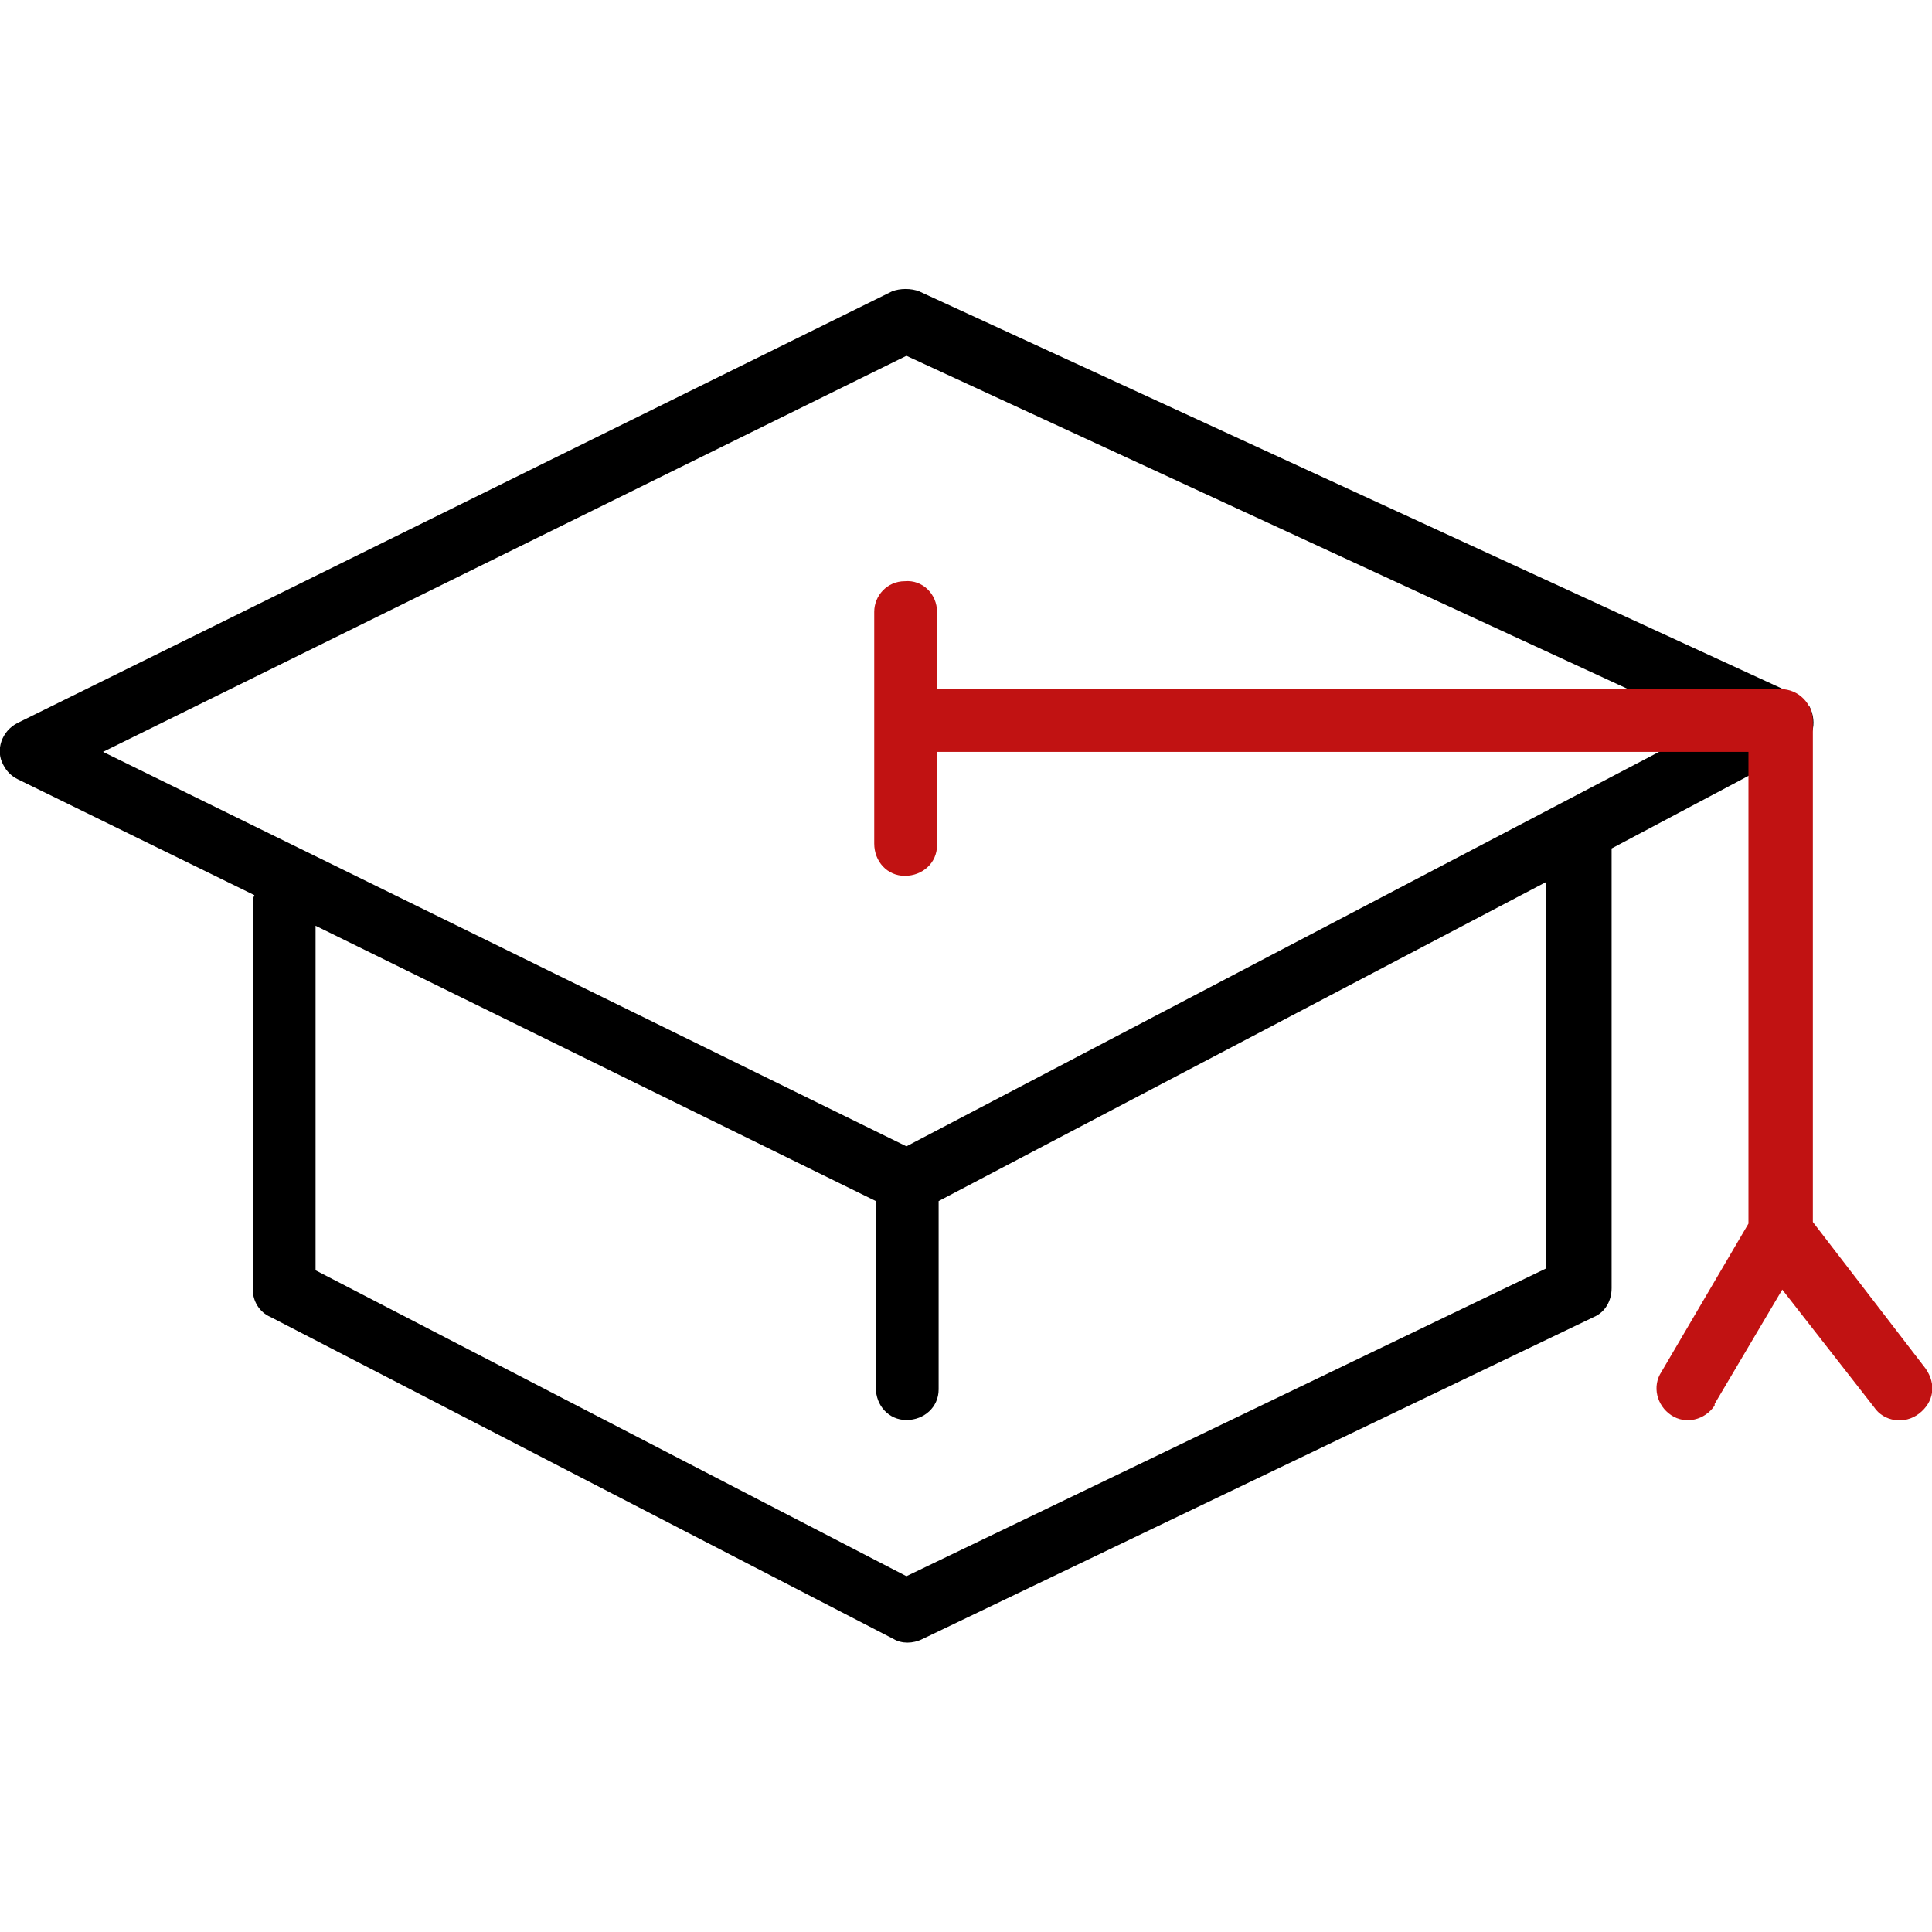
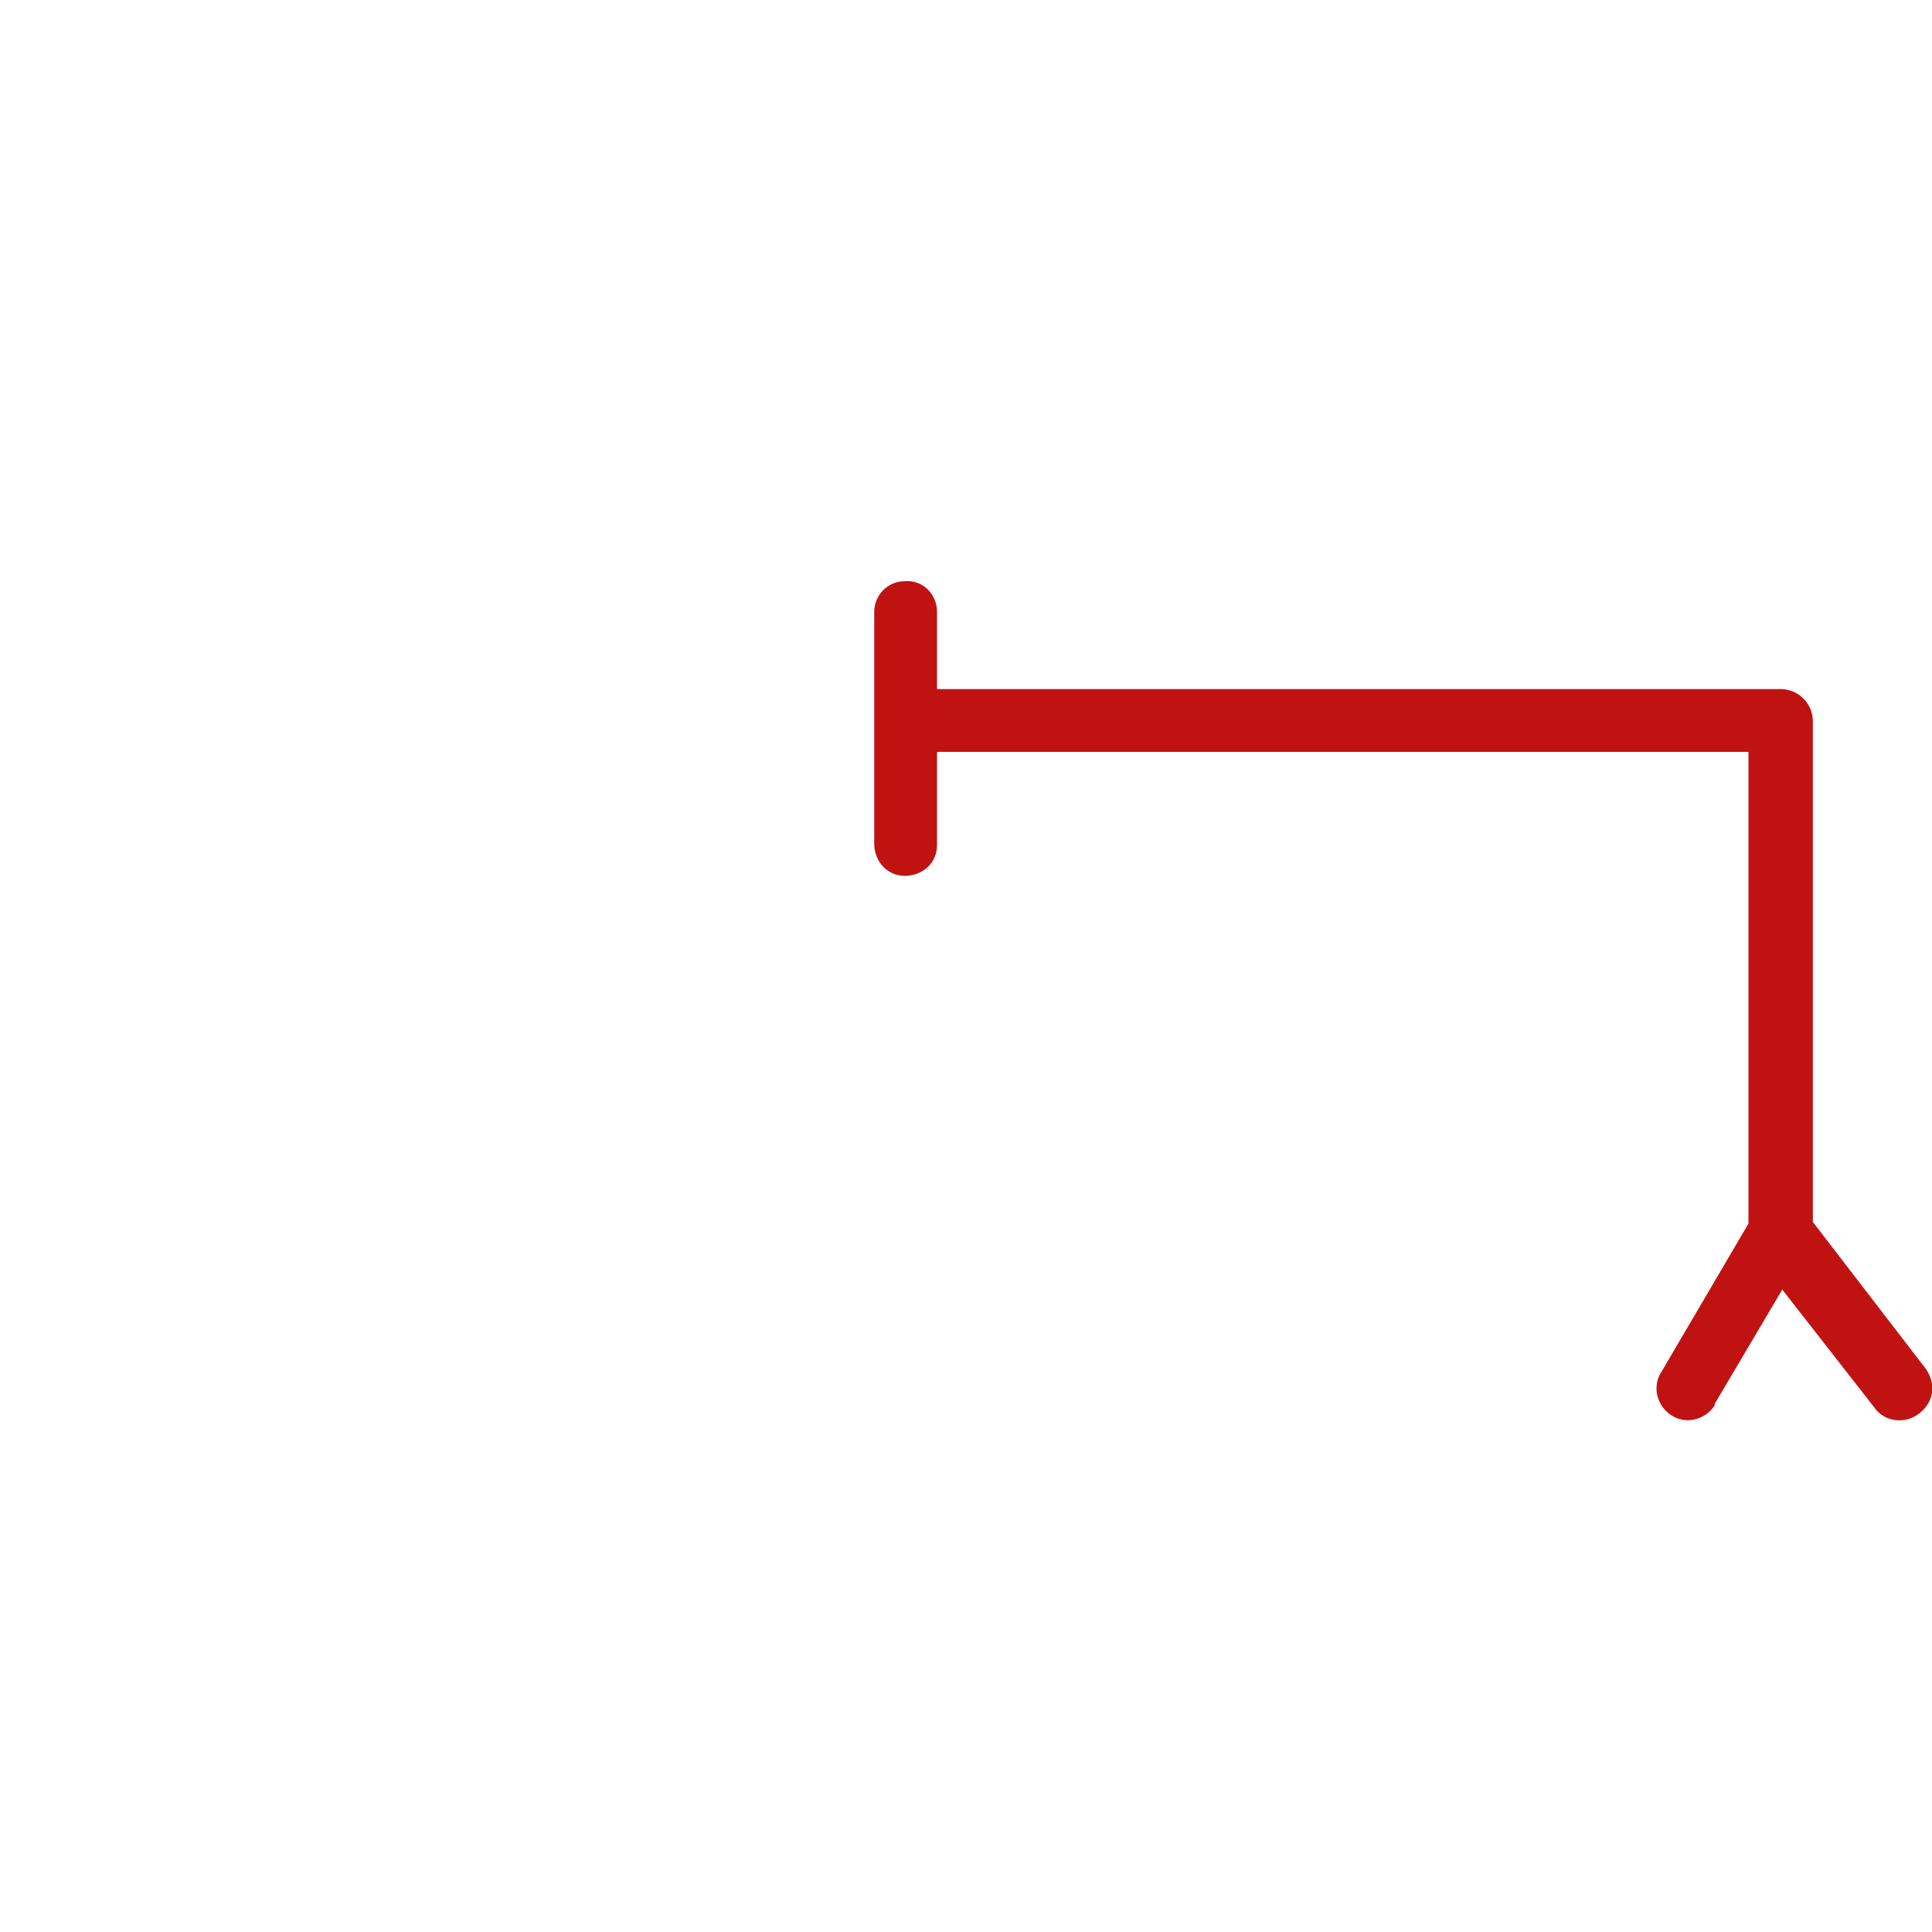
<svg xmlns="http://www.w3.org/2000/svg" version="1.1" id="ic_learn" x="0px" y="0px" viewBox="0 0 120 120" style="enable-background:new 0 0 120 120;" xml:space="preserve">
  <style type="text/css">
	.st0{fill:#C11212;}
</style>
  <g>
-     <path id="路径_50" d="M111.4,43.1l-54.3-25c-0.5-0.2-1.2-0.2-1.7,0L1.1,44.9c-1,0.5-1.4,1.7-0.9,2.6c0.2,0.4,0.5,0.7,0.9,0.9   l14.7,7.2c-0.1,0.2-0.1,0.4-0.1,0.7v23.8c0,0.7,0.4,1.4,1.1,1.7l38.7,20c0.5,0.3,1.2,0.3,1.8,0l41.7-20c0.7-0.3,1.1-1,1.1-1.8V52.7   l11.5-6.1c1-0.5,1.3-1.7,0.8-2.7C112.1,43.6,111.8,43.3,111.4,43.1L111.4,43.1z M96,78.8L56.3,97.9l-36.7-19V57.5l34.8,17.1v11.6   c0,1.1,0.8,2,1.9,2c1.1,0,2-0.8,2-1.9c0,0,0-0.1,0-0.1V74.6L96,54.8L96,78.8z M56.3,71.2L6.4,46.7l49.9-24.6l49.8,23L56.3,71.2z" />
    <path id="路径_51" class="st0" d="M119.6,85l-7-9.1V44.8c0-1.1-0.9-2-2-2c0,0,0,0,0,0H58.5c-0.1,0-0.2,0-0.3,0v-4.8   c0-1.1-0.9-2-2-1.9c-1.1,0-1.9,0.9-1.9,1.9v14.4c0,1.1,0.8,2,1.9,2c1.1,0,2-0.8,2-1.9c0,0,0-0.1,0-0.1v-5.7c0.1,0,0.2,0,0.3,0h50.1   V76l-5.4,9.2c-0.6,0.9-0.3,2.1,0.6,2.7c0.9,0.6,2.1,0.3,2.7-0.6c0,0,0,0,0-0.1l4.2-7.1l5.7,7.3c0.6,0.9,1.9,1.1,2.8,0.4   S120.3,86,119.6,85C119.6,85.1,119.6,85.1,119.6,85L119.6,85z" />
  </g>
</svg>